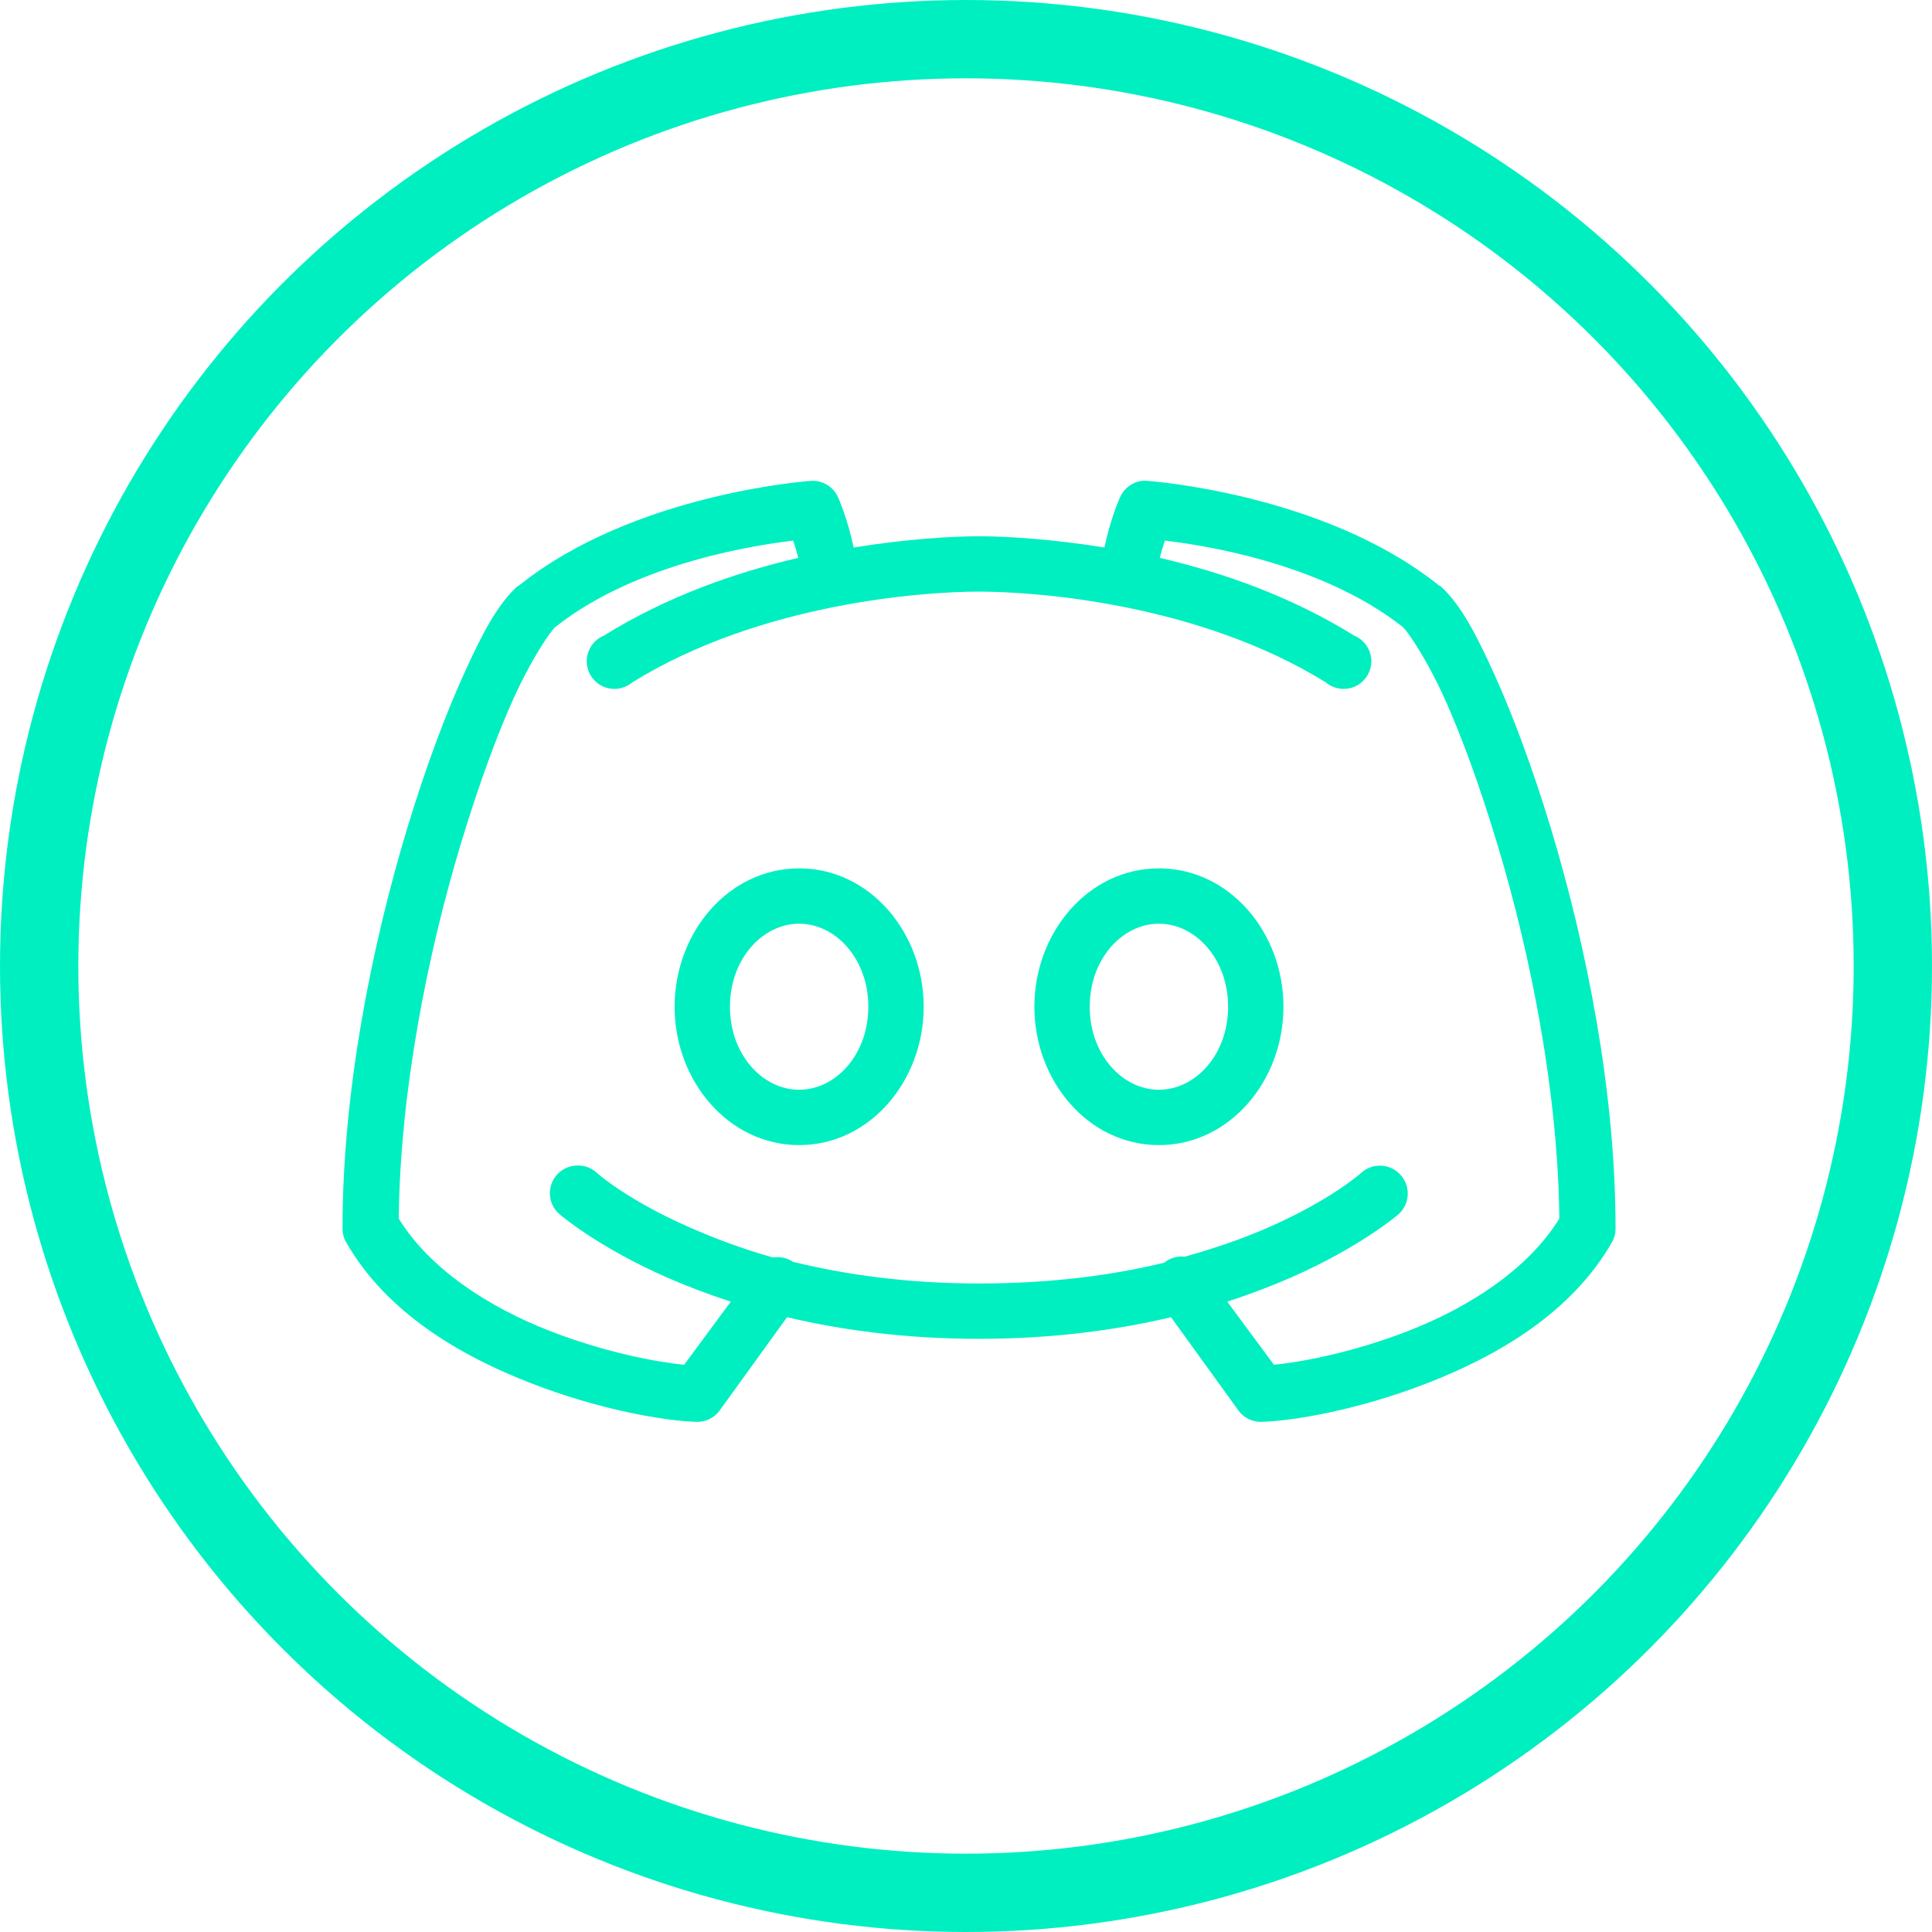
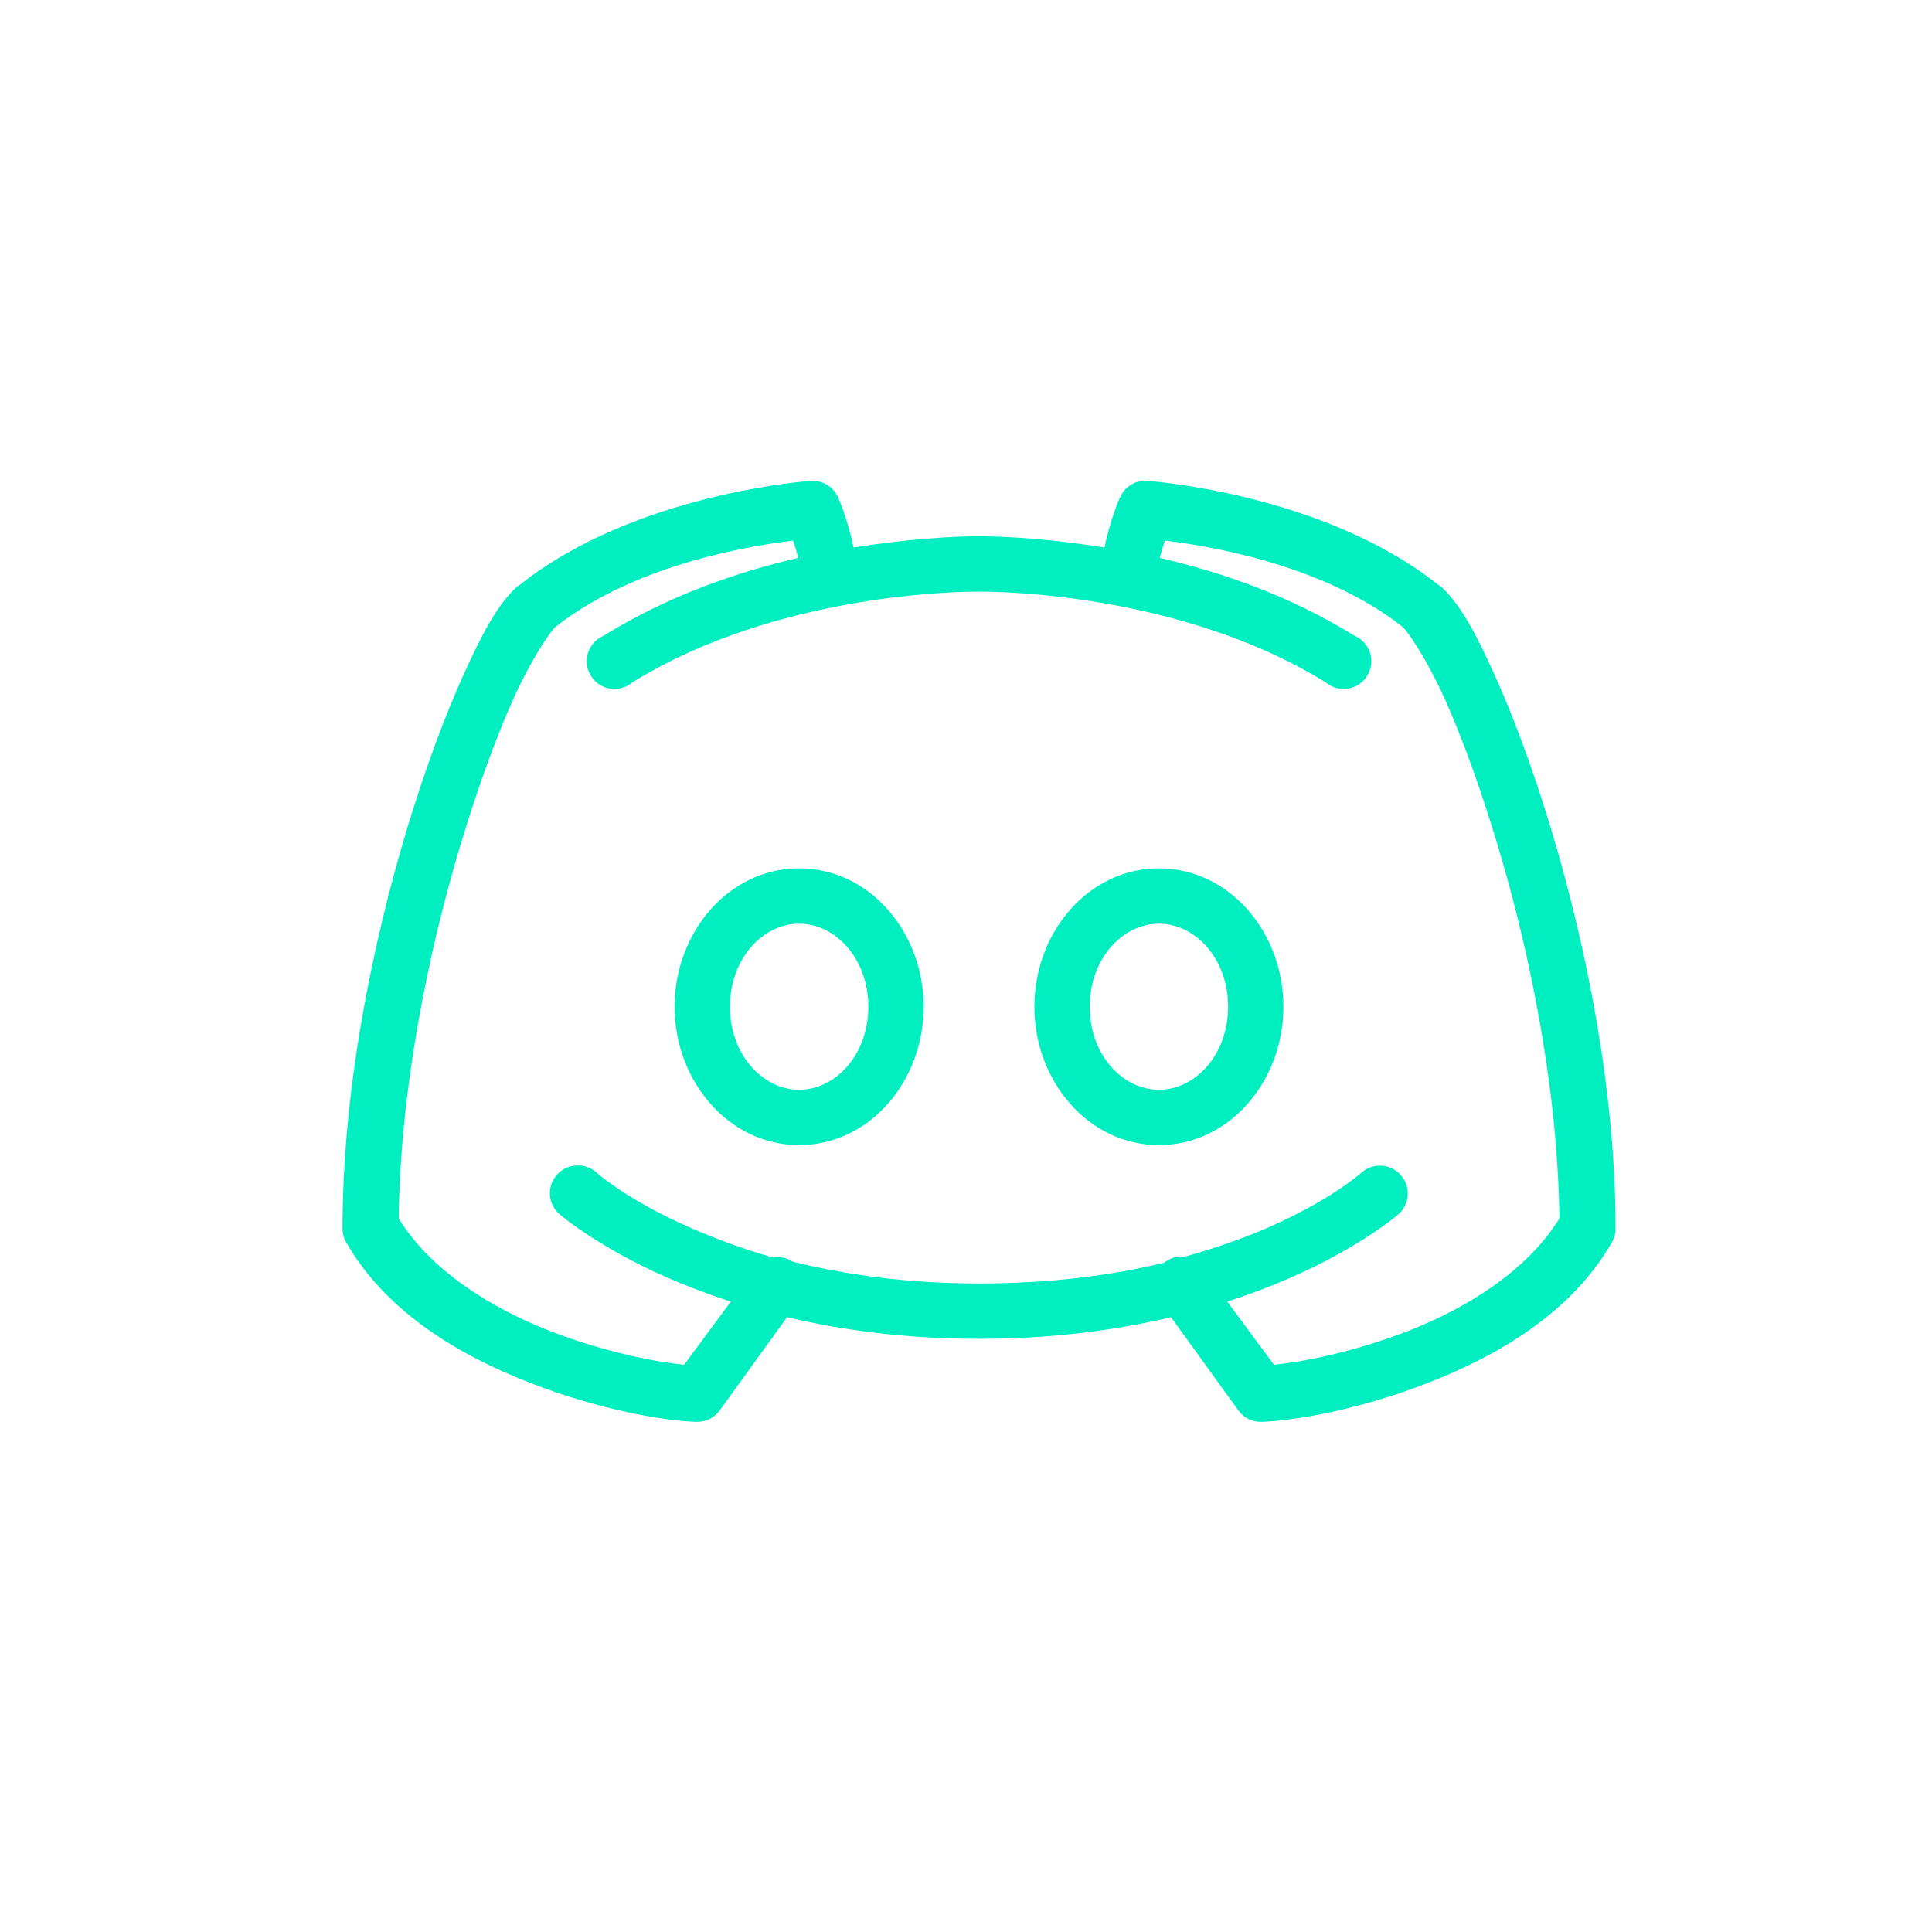
<svg xmlns="http://www.w3.org/2000/svg" width="74" height="74" viewBox="0 0 74 74" fill="none">
-   <circle cx="37" cy="37" r="35.5" stroke="#00EFC1" stroke-width="3" />
  <path d="M31.04 18.42C31.04 18.42 24.291 18.884 19.877 22.428C19.856 22.436 19.831 22.449 19.811 22.461C19.045 23.169 18.469 24.266 17.757 25.84C17.045 27.413 16.291 29.438 15.604 31.703C14.233 36.237 13.119 41.802 13.119 47.04C13.115 47.226 13.161 47.408 13.252 47.57C14.8 50.29 17.649 51.934 20.308 52.969C22.966 54.004 25.421 54.418 26.668 54.46C27.02 54.472 27.355 54.311 27.562 54.029L30.146 50.452C32.228 50.944 34.671 51.28 37.499 51.28C40.327 51.28 42.77 50.944 44.853 50.452L47.437 54.029C47.644 54.311 47.979 54.472 48.331 54.46C49.578 54.418 52.033 54.004 54.691 52.969C57.35 51.934 60.198 50.29 61.747 47.57C61.838 47.408 61.883 47.226 61.879 47.04C61.879 41.802 60.766 36.237 59.395 31.703C58.708 29.438 57.954 27.413 57.242 25.84C56.53 24.266 55.954 23.169 55.188 22.461C55.167 22.449 55.143 22.436 55.122 22.428C50.708 18.884 43.959 18.42 43.959 18.42C43.88 18.412 43.806 18.412 43.727 18.42C43.358 18.47 43.048 18.71 42.899 19.049C42.899 19.049 42.538 19.84 42.303 20.97C40.236 20.639 38.497 20.54 37.499 20.54C36.502 20.54 34.762 20.639 32.696 20.97C32.46 19.84 32.1 19.049 32.1 19.049C31.918 18.635 31.491 18.383 31.04 18.42ZM30.378 20.705C30.456 20.921 30.51 21.124 30.576 21.368C28.187 21.923 25.57 22.83 23.123 24.349C22.738 24.511 22.485 24.883 22.473 25.302C22.465 25.716 22.701 26.101 23.073 26.283C23.45 26.461 23.897 26.407 24.216 26.138C29.127 23.095 35.375 22.66 37.499 22.66C39.623 22.66 45.872 23.095 50.782 26.138C51.101 26.407 51.548 26.461 51.925 26.283C52.298 26.101 52.534 25.716 52.526 25.302C52.513 24.883 52.261 24.511 51.876 24.349C49.428 22.83 46.812 21.923 44.422 21.368C44.489 21.124 44.543 20.921 44.621 20.705C45.83 20.855 50.53 21.488 53.731 24.018C53.938 24.208 54.658 25.268 55.321 26.734C55.983 28.2 56.679 30.109 57.341 32.299C58.633 36.572 59.677 41.843 59.726 46.675C58.521 48.626 56.261 50.075 53.929 50.982C51.809 51.806 49.83 52.174 48.795 52.273L47.006 49.855C47.917 49.561 48.737 49.243 49.458 48.928C52.132 47.752 53.565 46.51 53.565 46.51C54.004 46.116 54.041 45.441 53.648 45.003C53.255 44.564 52.58 44.526 52.141 44.92C52.141 44.92 51.031 45.934 48.596 47.007C47.702 47.4 46.617 47.789 45.383 48.133C45.097 48.1 44.812 48.183 44.588 48.365C42.613 48.845 40.265 49.16 37.499 49.16C34.713 49.16 32.361 48.816 30.378 48.332C30.154 48.183 29.881 48.12 29.616 48.166C28.378 47.822 27.301 47.4 26.402 47.007C23.968 45.934 22.858 44.92 22.858 44.92C22.618 44.696 22.287 44.601 21.964 44.655C21.554 44.717 21.214 45.011 21.102 45.413C20.987 45.81 21.119 46.241 21.434 46.51C21.434 46.51 22.866 47.752 25.541 48.928C26.262 49.243 27.082 49.561 27.992 49.855L26.204 52.273C25.169 52.174 23.189 51.806 21.069 50.982C18.738 50.075 16.477 48.626 15.273 46.675C15.322 41.843 16.366 36.572 17.657 32.299C18.32 30.109 19.016 28.2 19.678 26.734C20.341 25.268 21.061 24.208 21.268 24.018C24.469 21.488 29.169 20.855 30.378 20.705ZM30.609 33.26C27.906 33.26 25.839 35.715 25.839 38.56C25.839 41.404 27.906 43.86 30.609 43.86C33.313 43.86 35.379 41.404 35.379 38.56C35.379 35.715 33.313 33.26 30.609 33.26ZM44.389 33.26C41.686 33.26 39.619 35.715 39.619 38.56C39.619 41.404 41.686 43.86 44.389 43.86C47.093 43.86 49.159 41.404 49.159 38.56C49.159 35.715 47.093 33.26 44.389 33.26ZM30.609 35.38C32.005 35.38 33.259 36.721 33.259 38.56C33.259 40.398 32.005 41.74 30.609 41.74C29.214 41.74 27.959 40.398 27.959 38.56C27.959 36.721 29.214 35.38 30.609 35.38ZM44.389 35.38C45.785 35.38 47.039 36.721 47.039 38.56C47.039 40.398 45.785 41.74 44.389 41.74C42.994 41.74 41.739 40.398 41.739 38.56C41.739 36.721 42.994 35.38 44.389 35.38Z" fill="#00EFC1" />
</svg>